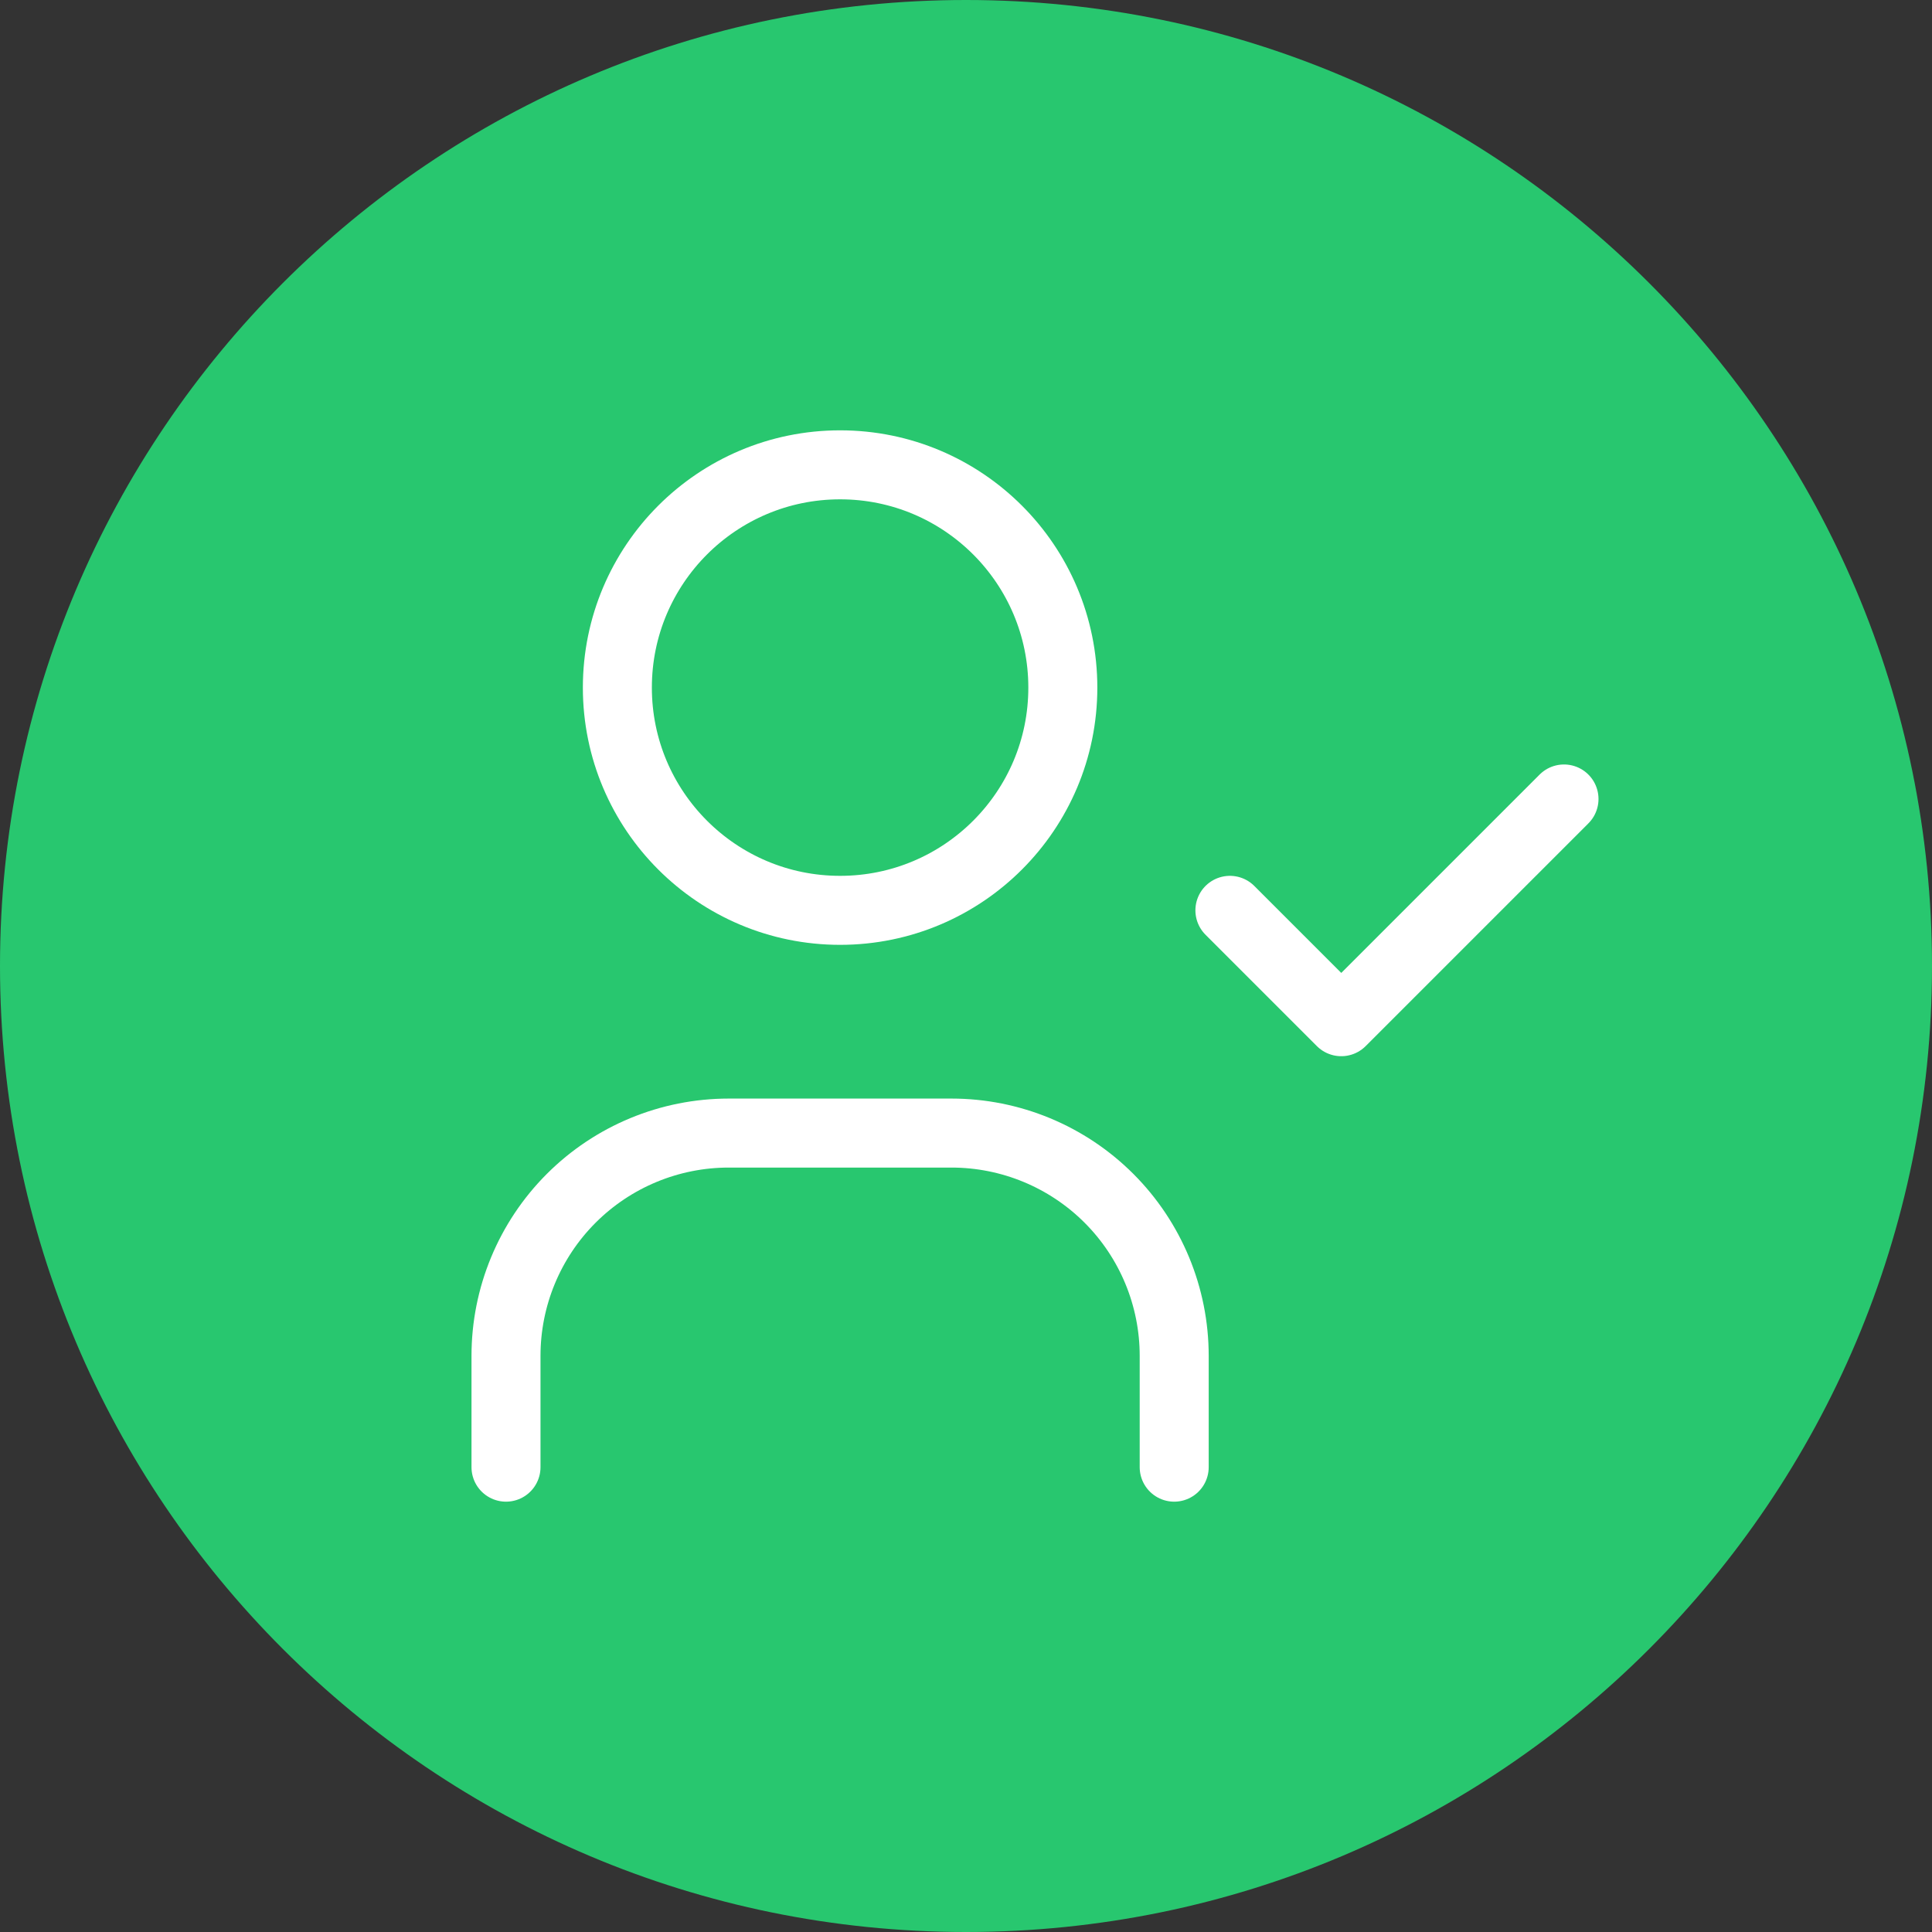
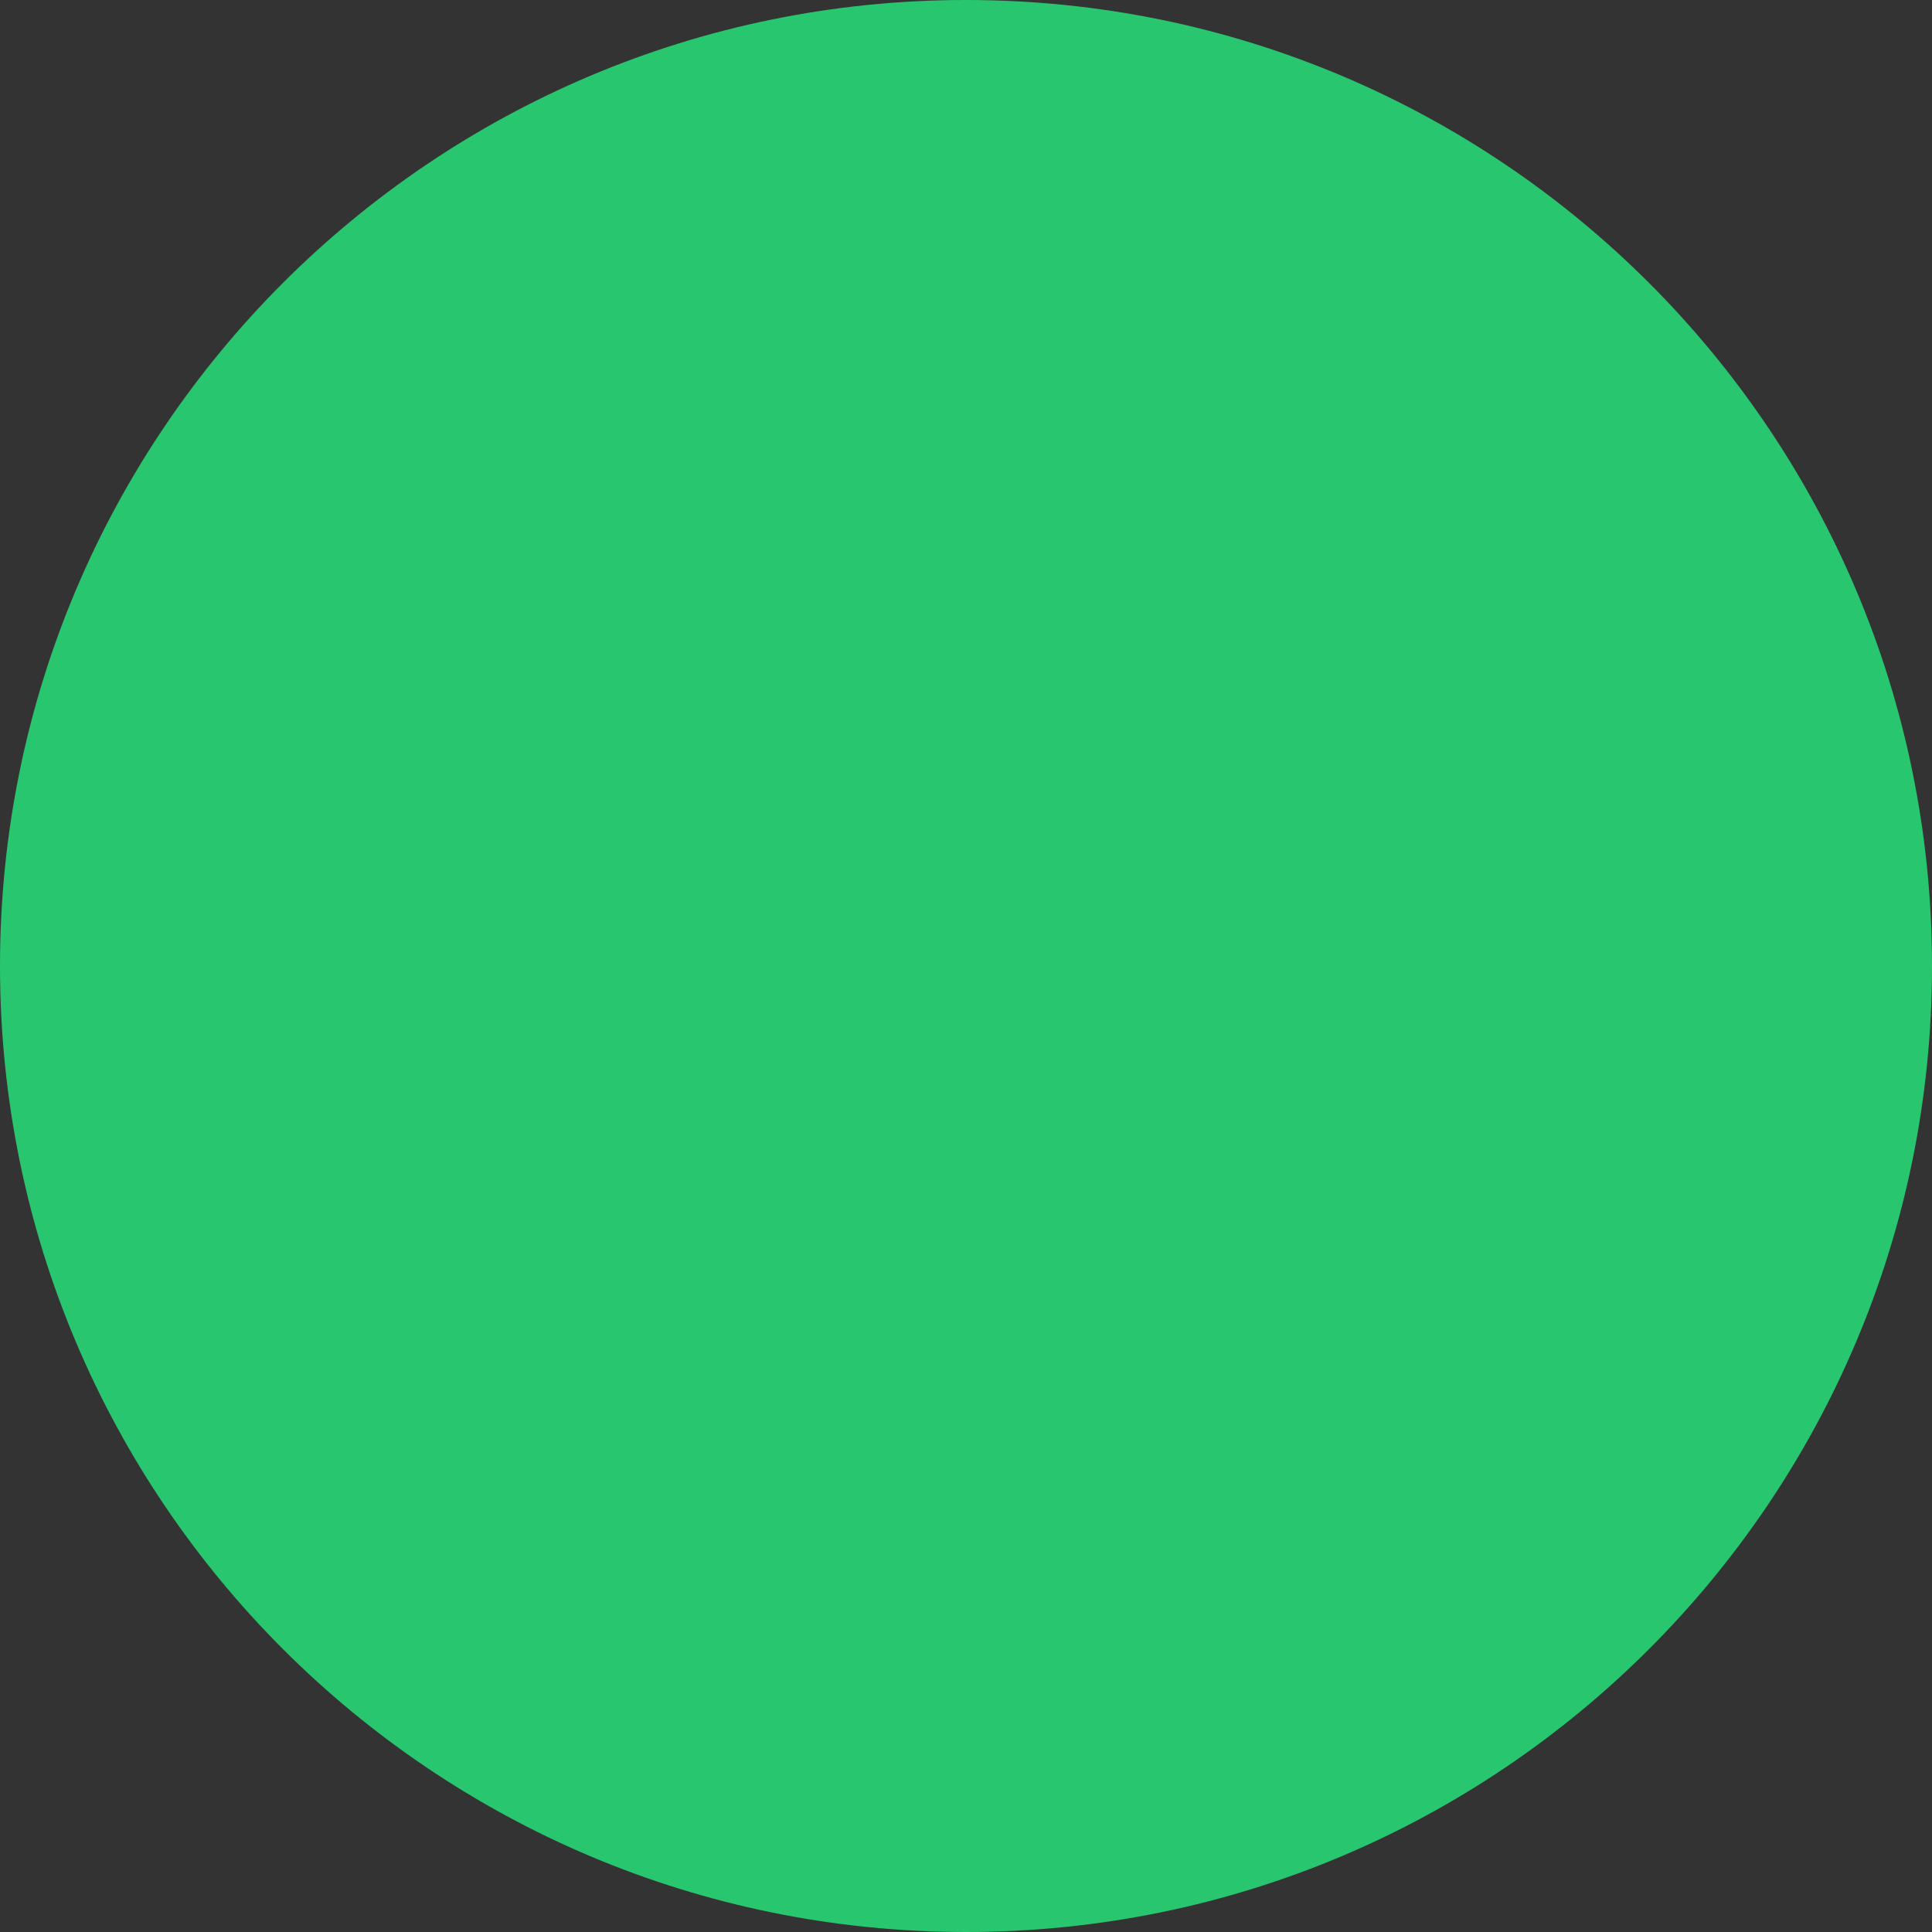
<svg xmlns="http://www.w3.org/2000/svg" width="42" height="42" viewBox="0 0 42 42" fill="none">
  <rect x="0" y="0" width="42" height="42" fill="#333333" stroke="none" />
  <path d="M0 21C0 9.402 9.402 0 21 0V0C32.598 0 42 9.402 42 21V21C42 32.598 32.598 42 21 42V42C9.402 42 0 32.598 0 21V21Z" fill="#28C76F" />
-   <path d="M18.263 19.79C20.937 19.79 23.105 17.622 23.105 14.948C23.105 12.273 20.937 10.105 18.263 10.105C15.589 10.105 13.421 12.273 13.421 14.948C13.421 17.622 15.589 19.79 18.263 19.79Z" fill="#28C76F" stroke="white" stroke-width="1.5" stroke-linecap="round" stroke-linejoin="round" />
  <path d="M11 31.895V29.474C11 28.19 11.51 26.958 12.418 26.05C13.326 25.142 14.558 24.632 15.842 24.632H20.684C21.968 24.632 23.2 25.142 24.108 26.05C25.016 26.958 25.526 28.19 25.526 29.474V31.895" fill="#28C76F" />
-   <path d="M11 31.895V29.474C11 28.19 11.51 26.958 12.418 26.05C13.326 25.142 14.558 24.632 15.842 24.632H20.684C21.968 24.632 23.2 25.142 24.108 26.05C25.016 26.958 25.526 28.19 25.526 29.474V31.895" stroke="white" stroke-width="1.5" stroke-linecap="round" stroke-linejoin="round" />
-   <path d="M26.737 19.79L29.158 22.211L34 17.369" fill="#28C76F" />
-   <path d="M26.737 19.79L29.158 22.211L34 17.369" stroke="white" stroke-width="1.5" stroke-linecap="round" stroke-linejoin="round" />
+   <path d="M26.737 19.79L34 17.369" fill="#28C76F" />
</svg>